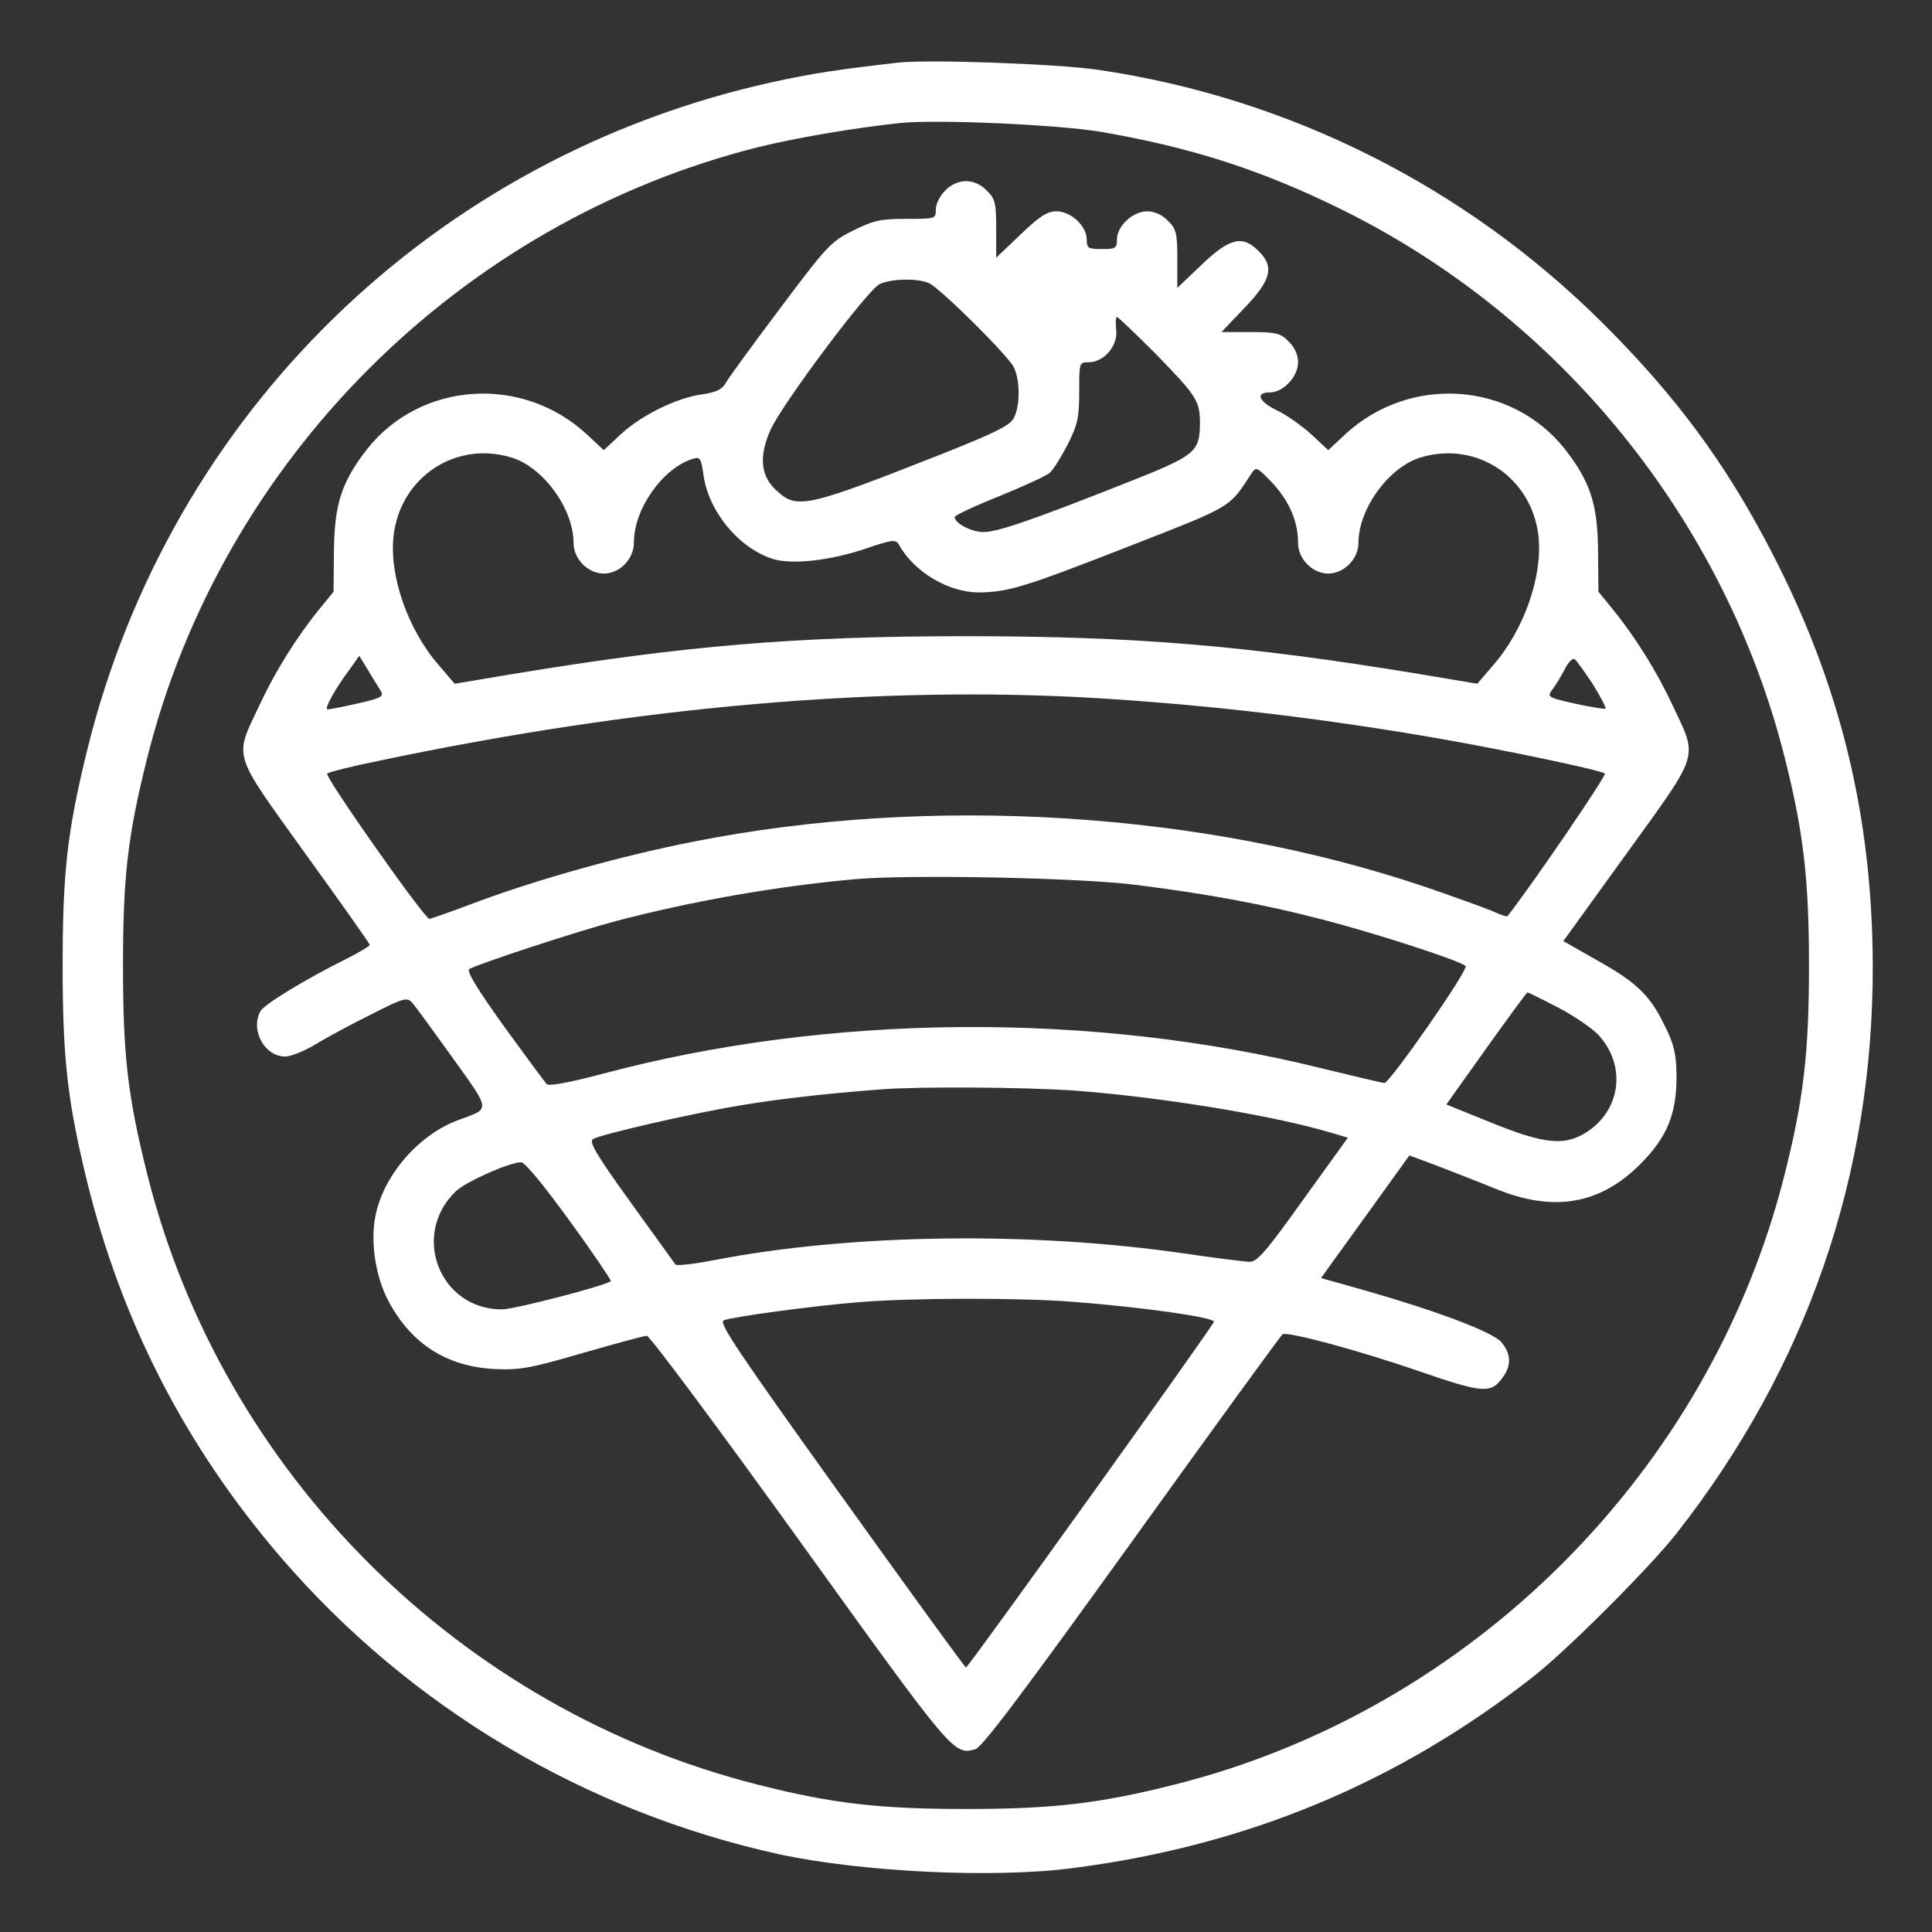
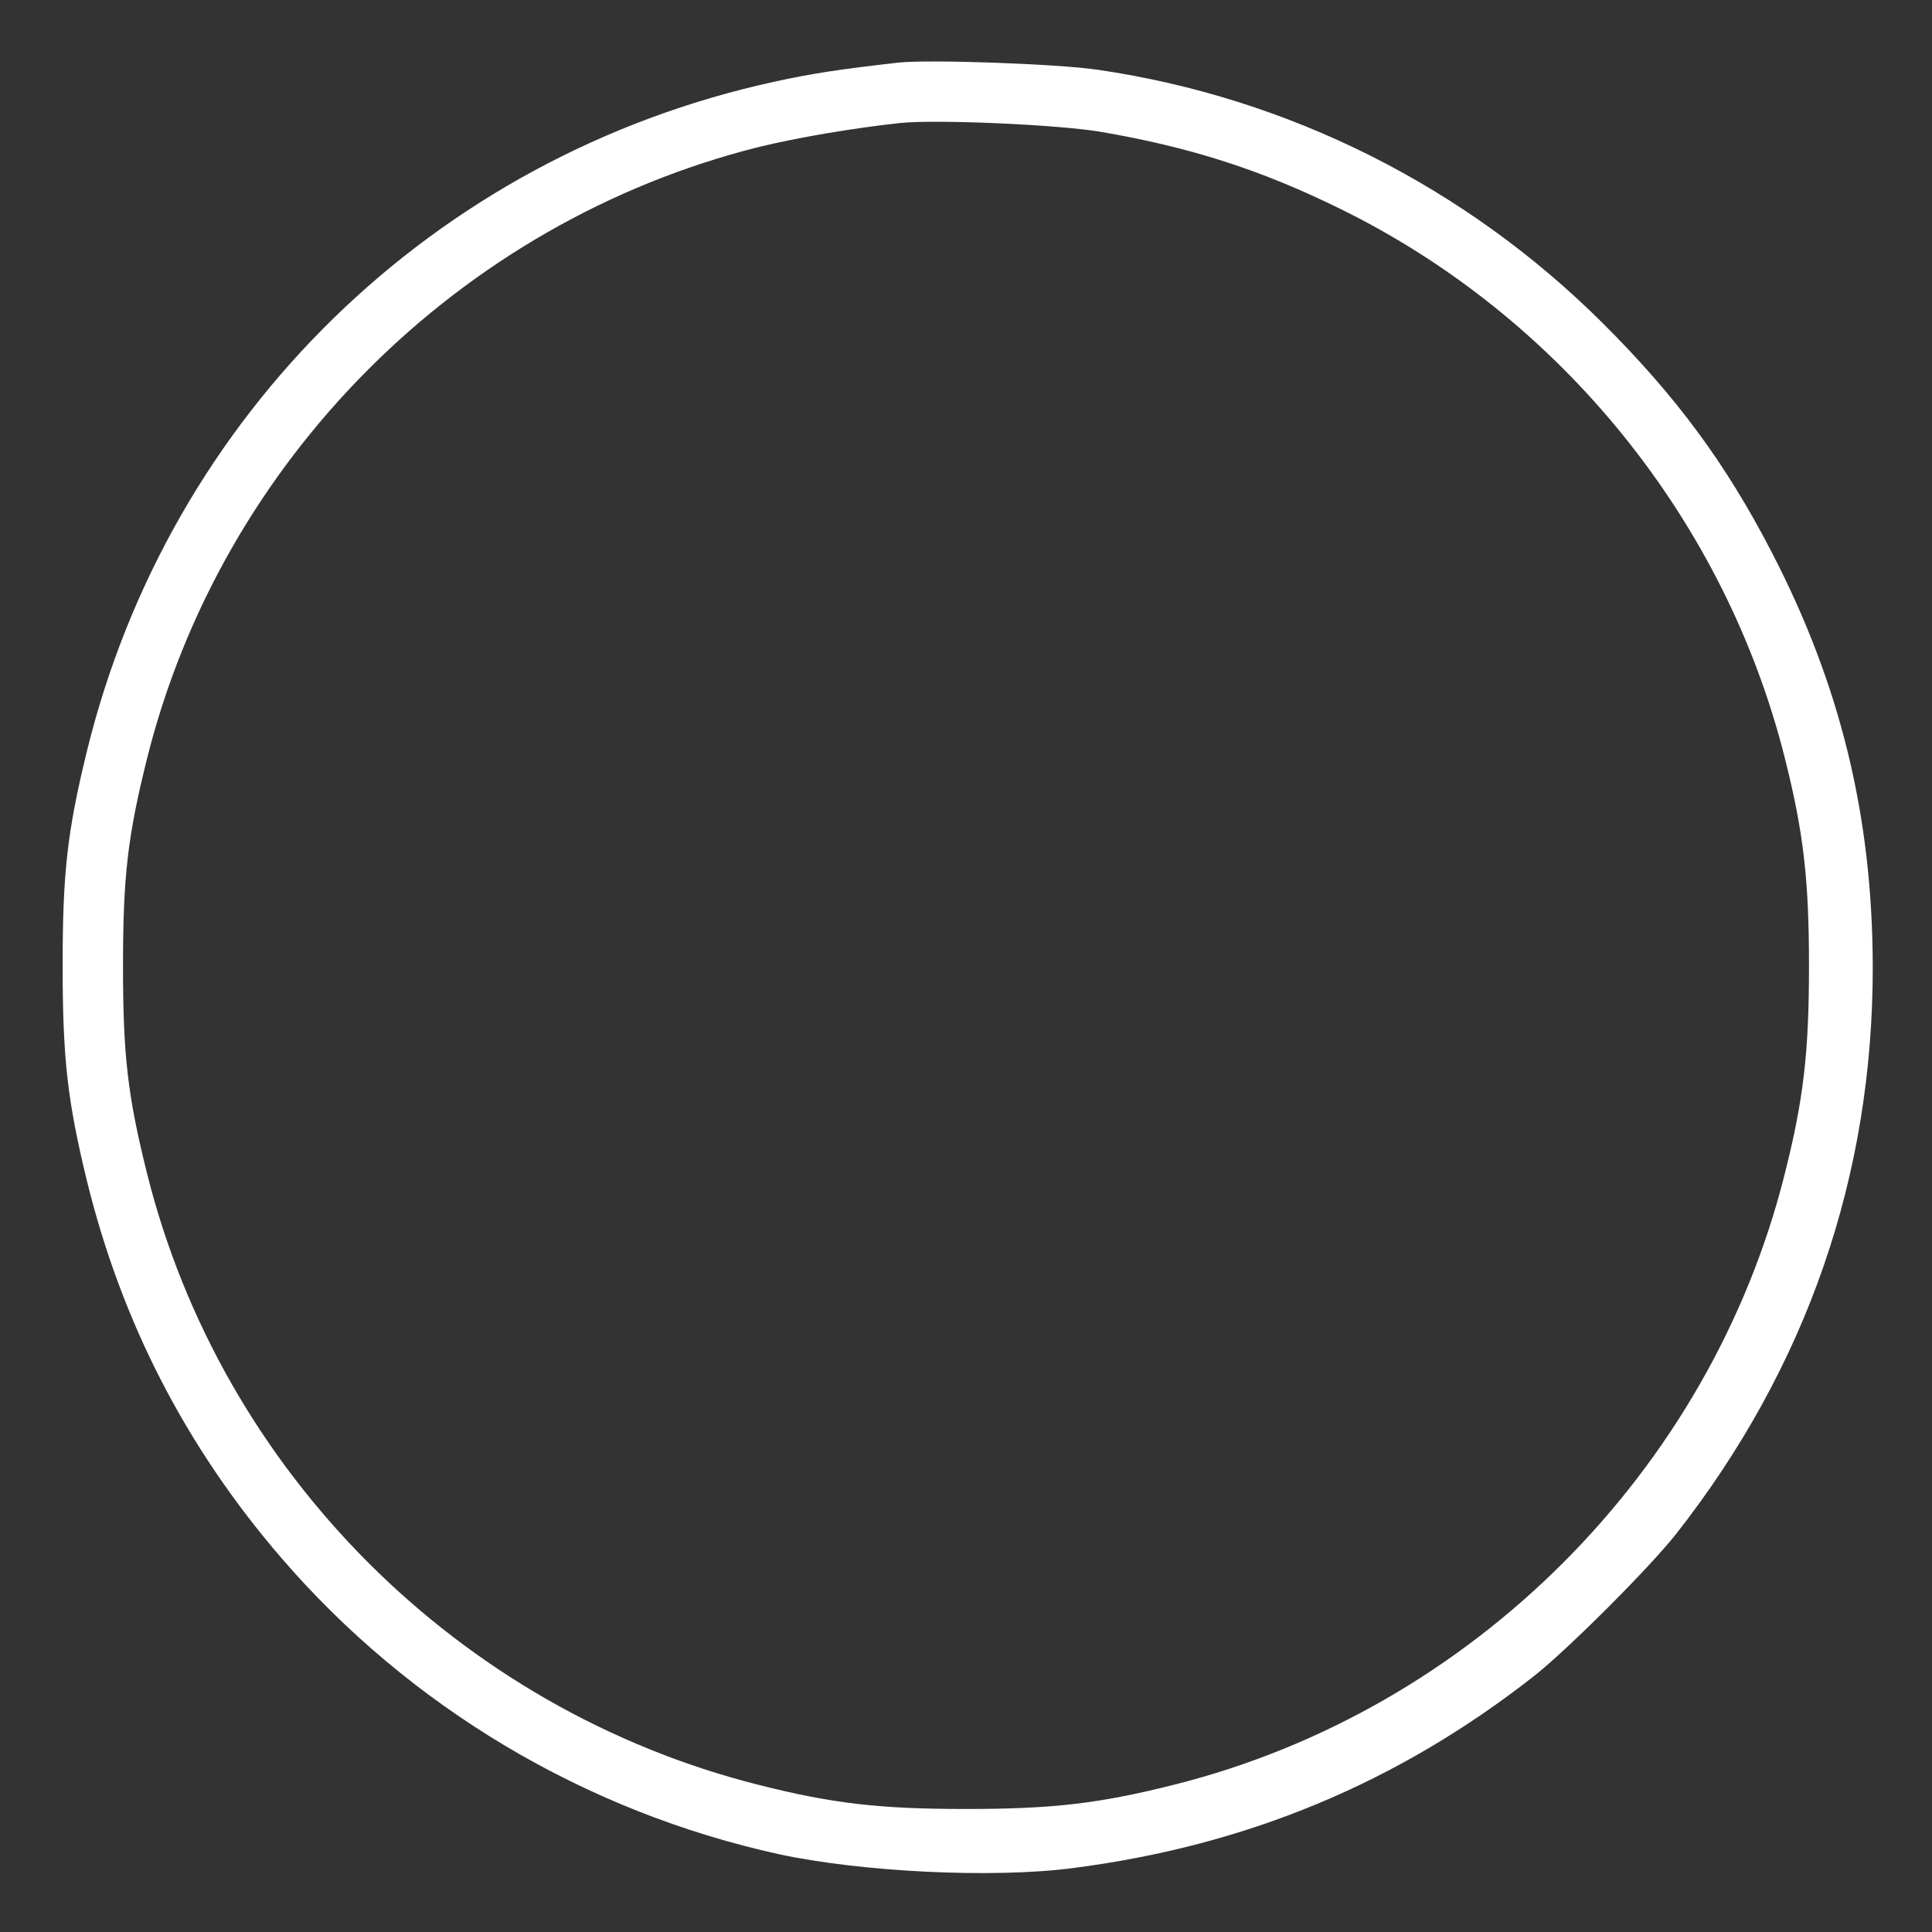
<svg xmlns="http://www.w3.org/2000/svg" version="1.0" width="512pt" height="512pt" viewBox="0 0 512 512" preserveAspectRatio="xMidYMid meet">
  <rect x="0" y="0" width="512" height="512" fill="#333333" stroke="none" />
  <g transform="translate(0,512) scale(0.1,-0.1)" fill="#ffffff" stroke="none">
    <path d="M2380 4954 c-158 -18 -230 -29 -330 -51 -900 -197 -1601 -880 -1820 -1775 -52 -213 -64 -322 -64 -568 0 -246 13 -358 64 -568 92 -375 262 -706 515 -1000 341 -396 805 -673 1320 -786 219 -47 565 -64 775 -37 463 59 864 226 1225 509 90 71 306 287 377 377 346 441 522 949 521 1505 -1 398 -86 746 -268 1097 -122 236 -254 414 -449 608 -363 361 -831 596 -1336 670 -108 16 -451 28 -530 19z m535 -183 c240 -41 427 -101 640 -206 582 -287 1017 -825 1175 -1454 50 -198 64 -324 64 -551 0 -228 -14 -353 -65 -554 -198 -786 -829 -1417 -1615 -1615 -201 -51 -326 -65 -554 -65 -227 0 -353 14 -550 64 -793 200 -1422 828 -1620 1619 -52 208 -64 315 -64 551 0 236 12 343 64 551 198 790 828 1420 1619 1619 102 25 248 50 376 64 97 10 414 -4 530 -23z" />
-     <path d="M2505 4615 c-14 -13 -25 -36 -25 -50 0 -25 -1 -25 -78 -25 -68 0 -87 -4 -141 -31 -59 -29 -70 -41 -195 -208 -73 -97 -138 -186 -144 -198 -9 -15 -25 -23 -61 -28 -67 -9 -161 -55 -216 -106 l-45 -42 -46 43 c-171 157 -439 139 -581 -40 -67 -86 -87 -145 -88 -271 l-1 -107 -35 -43 c-63 -77 -120 -169 -161 -257 -68 -144 -75 -121 121 -394 94 -130 171 -239 171 -242 0 -3 -28 -20 -62 -37 -116 -58 -218 -121 -228 -139 -27 -50 11 -120 66 -120 14 0 52 15 83 34 31 19 97 54 147 79 85 43 93 45 107 29 8 -9 56 -75 107 -146 101 -141 100 -133 18 -163 -101 -36 -191 -134 -219 -238 -20 -71 -7 -173 31 -244 60 -112 153 -172 279 -179 68 -3 93 1 234 42 87 25 164 46 171 46 8 0 190 -245 406 -545 405 -563 407 -566 464 -551 18 4 128 151 416 551 215 299 395 547 399 549 13 8 197 -41 365 -99 169 -58 188 -59 220 -13 22 31 20 62 -6 92 -25 27 -171 82 -360 136 l-117 33 40 56 c23 31 75 104 117 162 l77 107 75 -28 c41 -16 111 -43 155 -61 152 -62 275 -41 381 65 73 73 98 135 97 239 -1 55 -7 81 -32 130 -38 79 -75 115 -182 174 l-86 49 169 234 c195 270 188 248 120 392 -41 88 -98 180 -161 257 l-35 43 -1 107 c-1 126 -21 185 -88 271 -142 179 -410 197 -581 40 l-46 -43 -45 42 c-24 22 -65 51 -90 63 -50 24 -59 48 -20 48 36 0 75 42 75 80 0 19 -9 40 -25 55 -21 22 -33 25 -101 25 l-77 0 61 64 c71 74 80 109 37 151 -42 43 -77 34 -151 -37 l-64 -61 0 77 c0 68 -3 80 -25 101 -15 16 -36 25 -55 25 -38 0 -80 -39 -80 -75 0 -23 -4 -25 -40 -25 -36 0 -40 2 -40 25 0 36 -42 75 -80 75 -25 0 -45 -13 -96 -62 l-64 -61 0 77 c0 68 -3 80 -25 101 -15 16 -36 25 -55 25 -19 0 -40 -9 -55 -25z m-42 -246 c32 -16 206 -189 223 -221 18 -34 18 -105 0 -137 -10 -19 -54 -40 -187 -93 -360 -142 -386 -148 -439 -100 -45 39 -50 93 -17 165 32 69 256 369 288 384 31 15 104 16 132 2z m599 -186 c109 -112 118 -125 118 -185 -1 -77 -11 -85 -201 -160 -248 -98 -336 -128 -373 -128 -31 0 -76 23 -76 40 0 4 53 29 118 55 64 26 125 54 134 62 10 9 31 43 48 76 26 52 30 71 30 139 0 77 0 78 25 78 41 0 78 44 73 86 -2 19 -1 34 2 34 3 0 49 -44 102 -97z m-1708 -275 c85 -25 166 -136 166 -227 0 -42 38 -81 80 -81 43 0 80 39 80 83 0 89 77 197 156 221 19 6 22 2 28 -41 13 -97 92 -194 183 -224 51 -16 152 -5 247 27 70 24 80 25 88 11 40 -73 132 -127 212 -127 79 1 121 14 400 123 276 108 262 100 323 193 12 18 15 16 56 -27 44 -48 67 -101 67 -158 0 -42 38 -81 80 -81 42 0 80 39 80 81 0 91 81 202 166 227 148 44 293 -53 311 -208 12 -106 -38 -249 -120 -343 l-42 -49 -155 26 c-455 75 -750 100 -1200 100 -450 0 -745 -25 -1200 -100 l-155 -26 -42 49 c-82 94 -132 237 -120 343 18 155 163 252 311 208z m-345 -619 c9 -15 1 -19 -60 -33 -39 -9 -76 -16 -81 -16 -10 0 19 53 60 108 l24 34 24 -39 c12 -21 28 -45 33 -54z m3212 18 c21 -34 36 -63 34 -65 -2 -2 -38 4 -80 13 -75 17 -76 18 -60 39 8 11 23 35 32 53 9 18 21 30 26 26 5 -3 26 -33 48 -66z m-1316 -37 c295 -18 588 -52 896 -105 184 -32 442 -86 452 -95 5 -5 -190 -291 -258 -378 -2 -2 -20 4 -41 14 -22 9 -97 36 -169 61 -593 202 -1318 248 -1950 122 -187 -37 -402 -97 -565 -157 -69 -26 -128 -47 -132 -47 -13 0 -279 378 -271 385 5 4 64 19 133 33 688 145 1330 201 1905 167z m105 -495 c185 -23 338 -51 495 -92 140 -36 362 -108 379 -123 9 -9 -201 -310 -215 -310 -5 0 -81 18 -171 40 -608 150 -1307 144 -1906 -17 -84 -22 -137 -32 -143 -26 -5 5 -56 74 -114 154 -70 98 -100 146 -91 151 27 15 283 99 388 127 202 53 423 92 633 111 147 13 597 4 745 -15z m1121 -326 c43 -23 92 -56 108 -75 72 -82 55 -199 -37 -256 -57 -35 -109 -30 -248 26 l-121 49 106 149 c58 81 107 148 109 148 2 0 39 -18 83 -41z m-1286 -219 c230 -17 530 -66 683 -112 l44 -13 -119 -165 c-100 -140 -122 -165 -143 -164 -14 1 -90 10 -170 22 -407 59 -885 53 -1250 -18 -52 -10 -97 -15 -100 -11 -3 4 -56 78 -119 165 -88 122 -111 160 -100 167 21 13 257 67 387 89 101 17 230 32 377 43 97 8 382 6 510 -3z m-1335 -346 c62 -85 110 -157 109 -159 -13 -12 -256 -75 -289 -75 -165 0 -242 198 -122 313 26 25 140 76 173 77 10 0 61 -62 129 -156z m1335 -214 c192 -15 376 -42 372 -53 -5 -15 -651 -916 -657 -916 -3 0 -152 206 -332 457 -271 378 -325 458 -310 463 26 10 243 39 357 48 145 12 431 12 570 1z" />
  </g>
</svg>